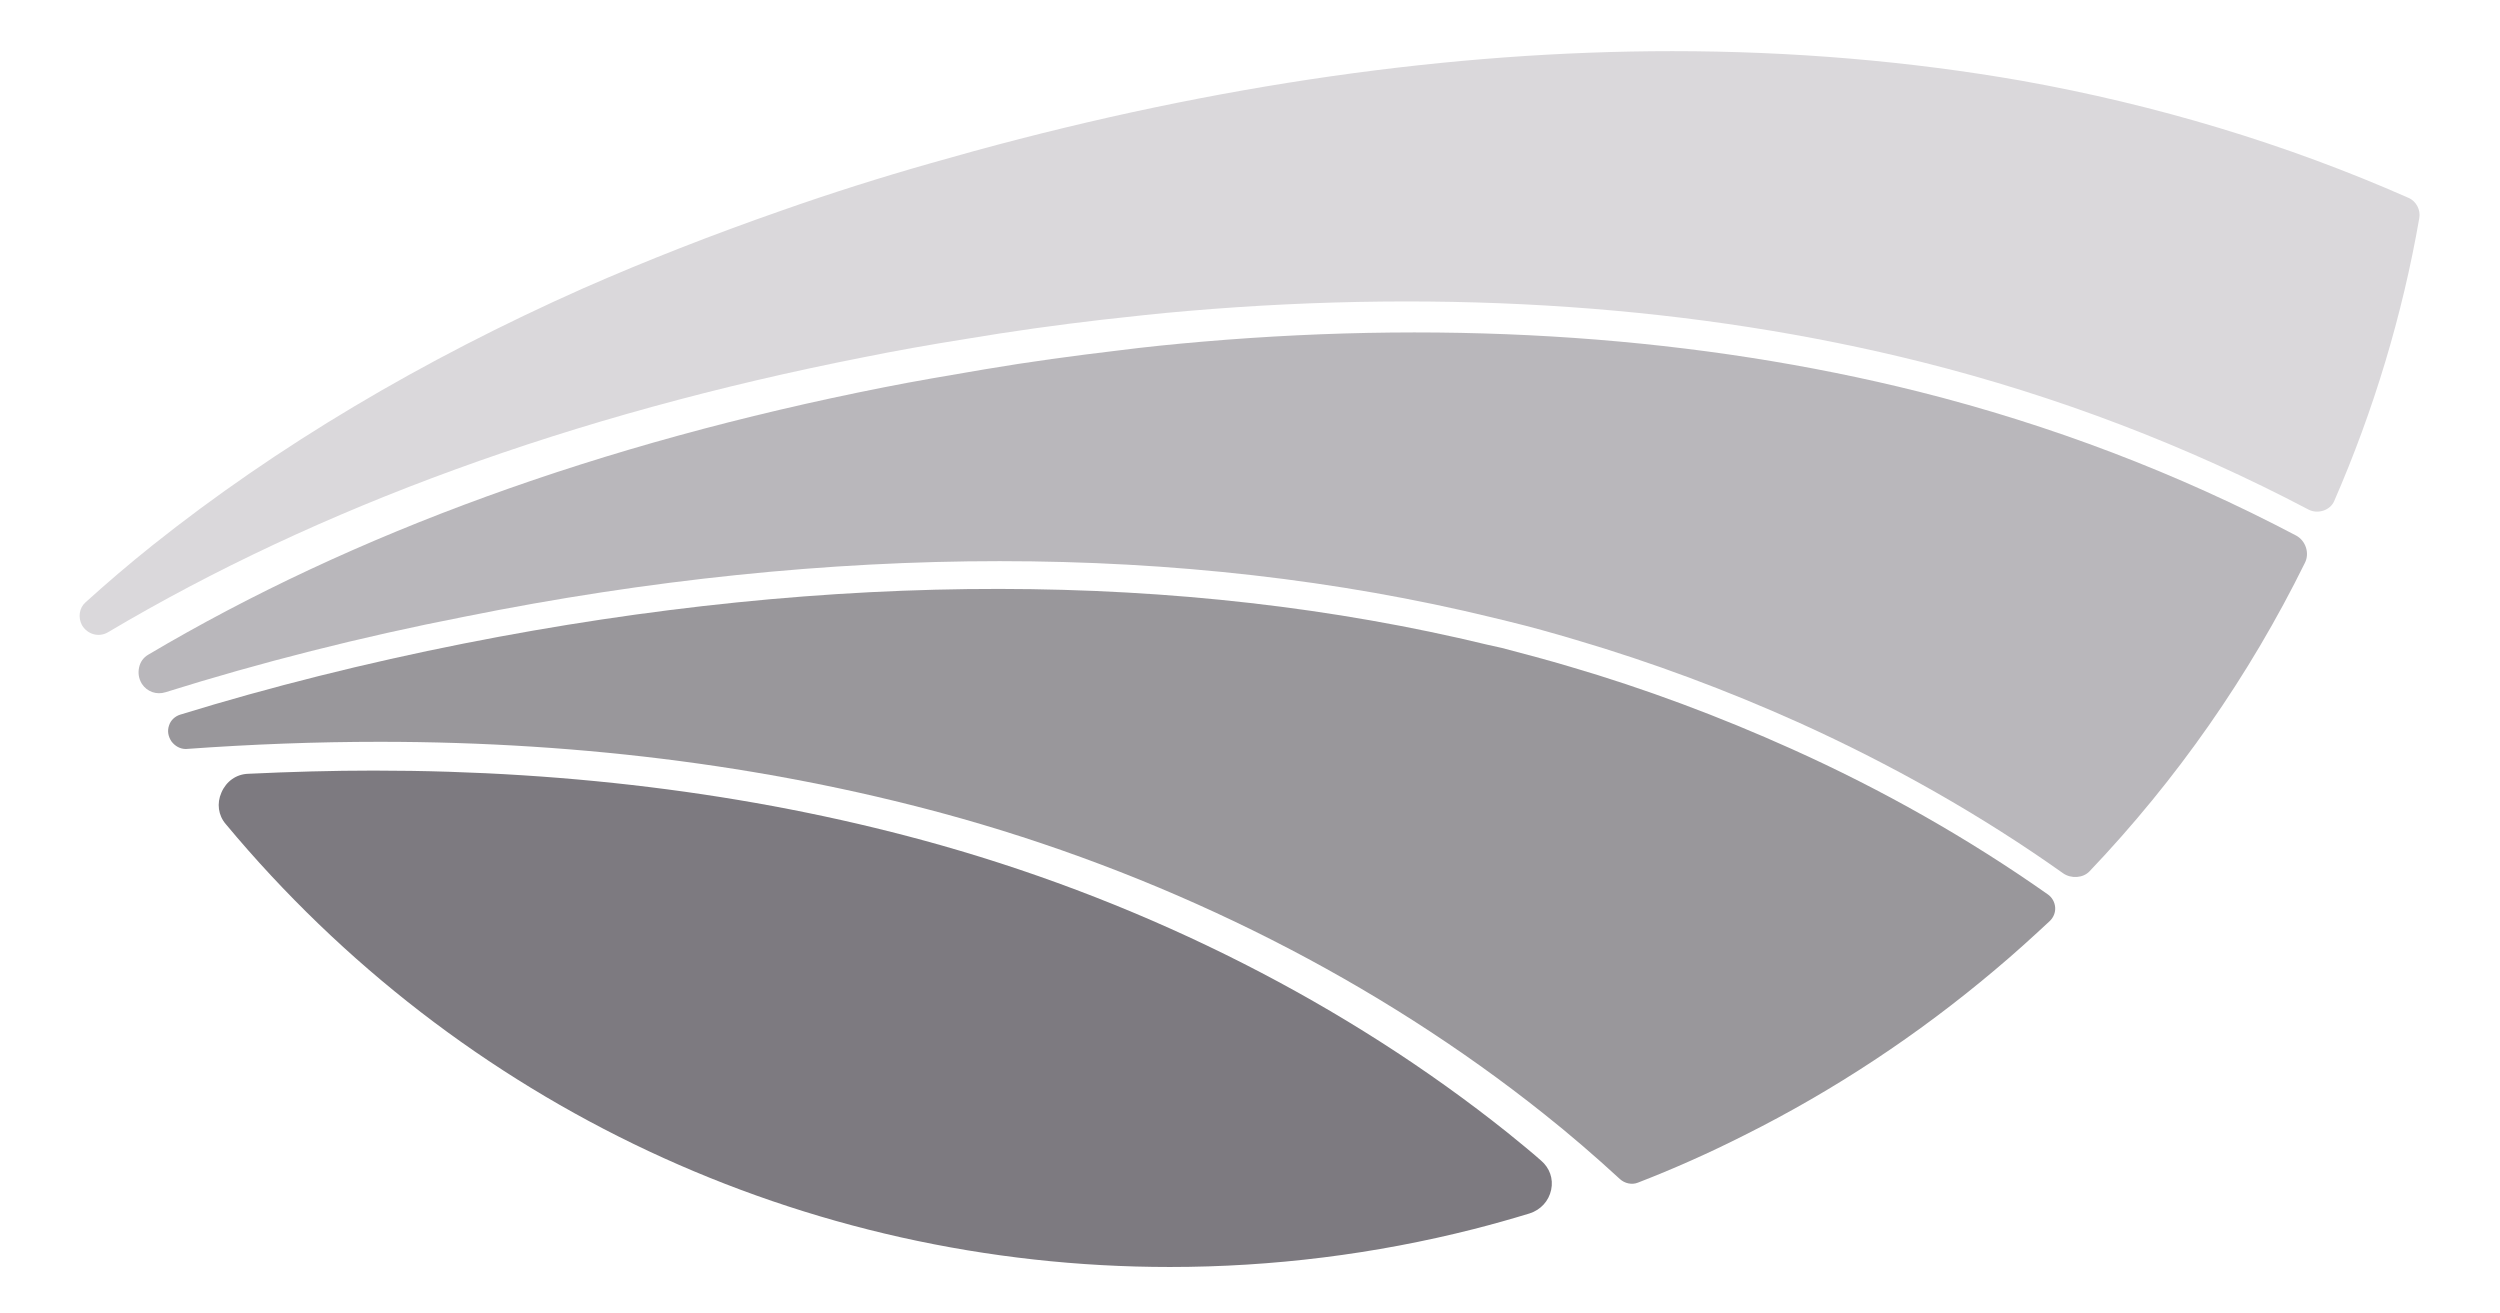
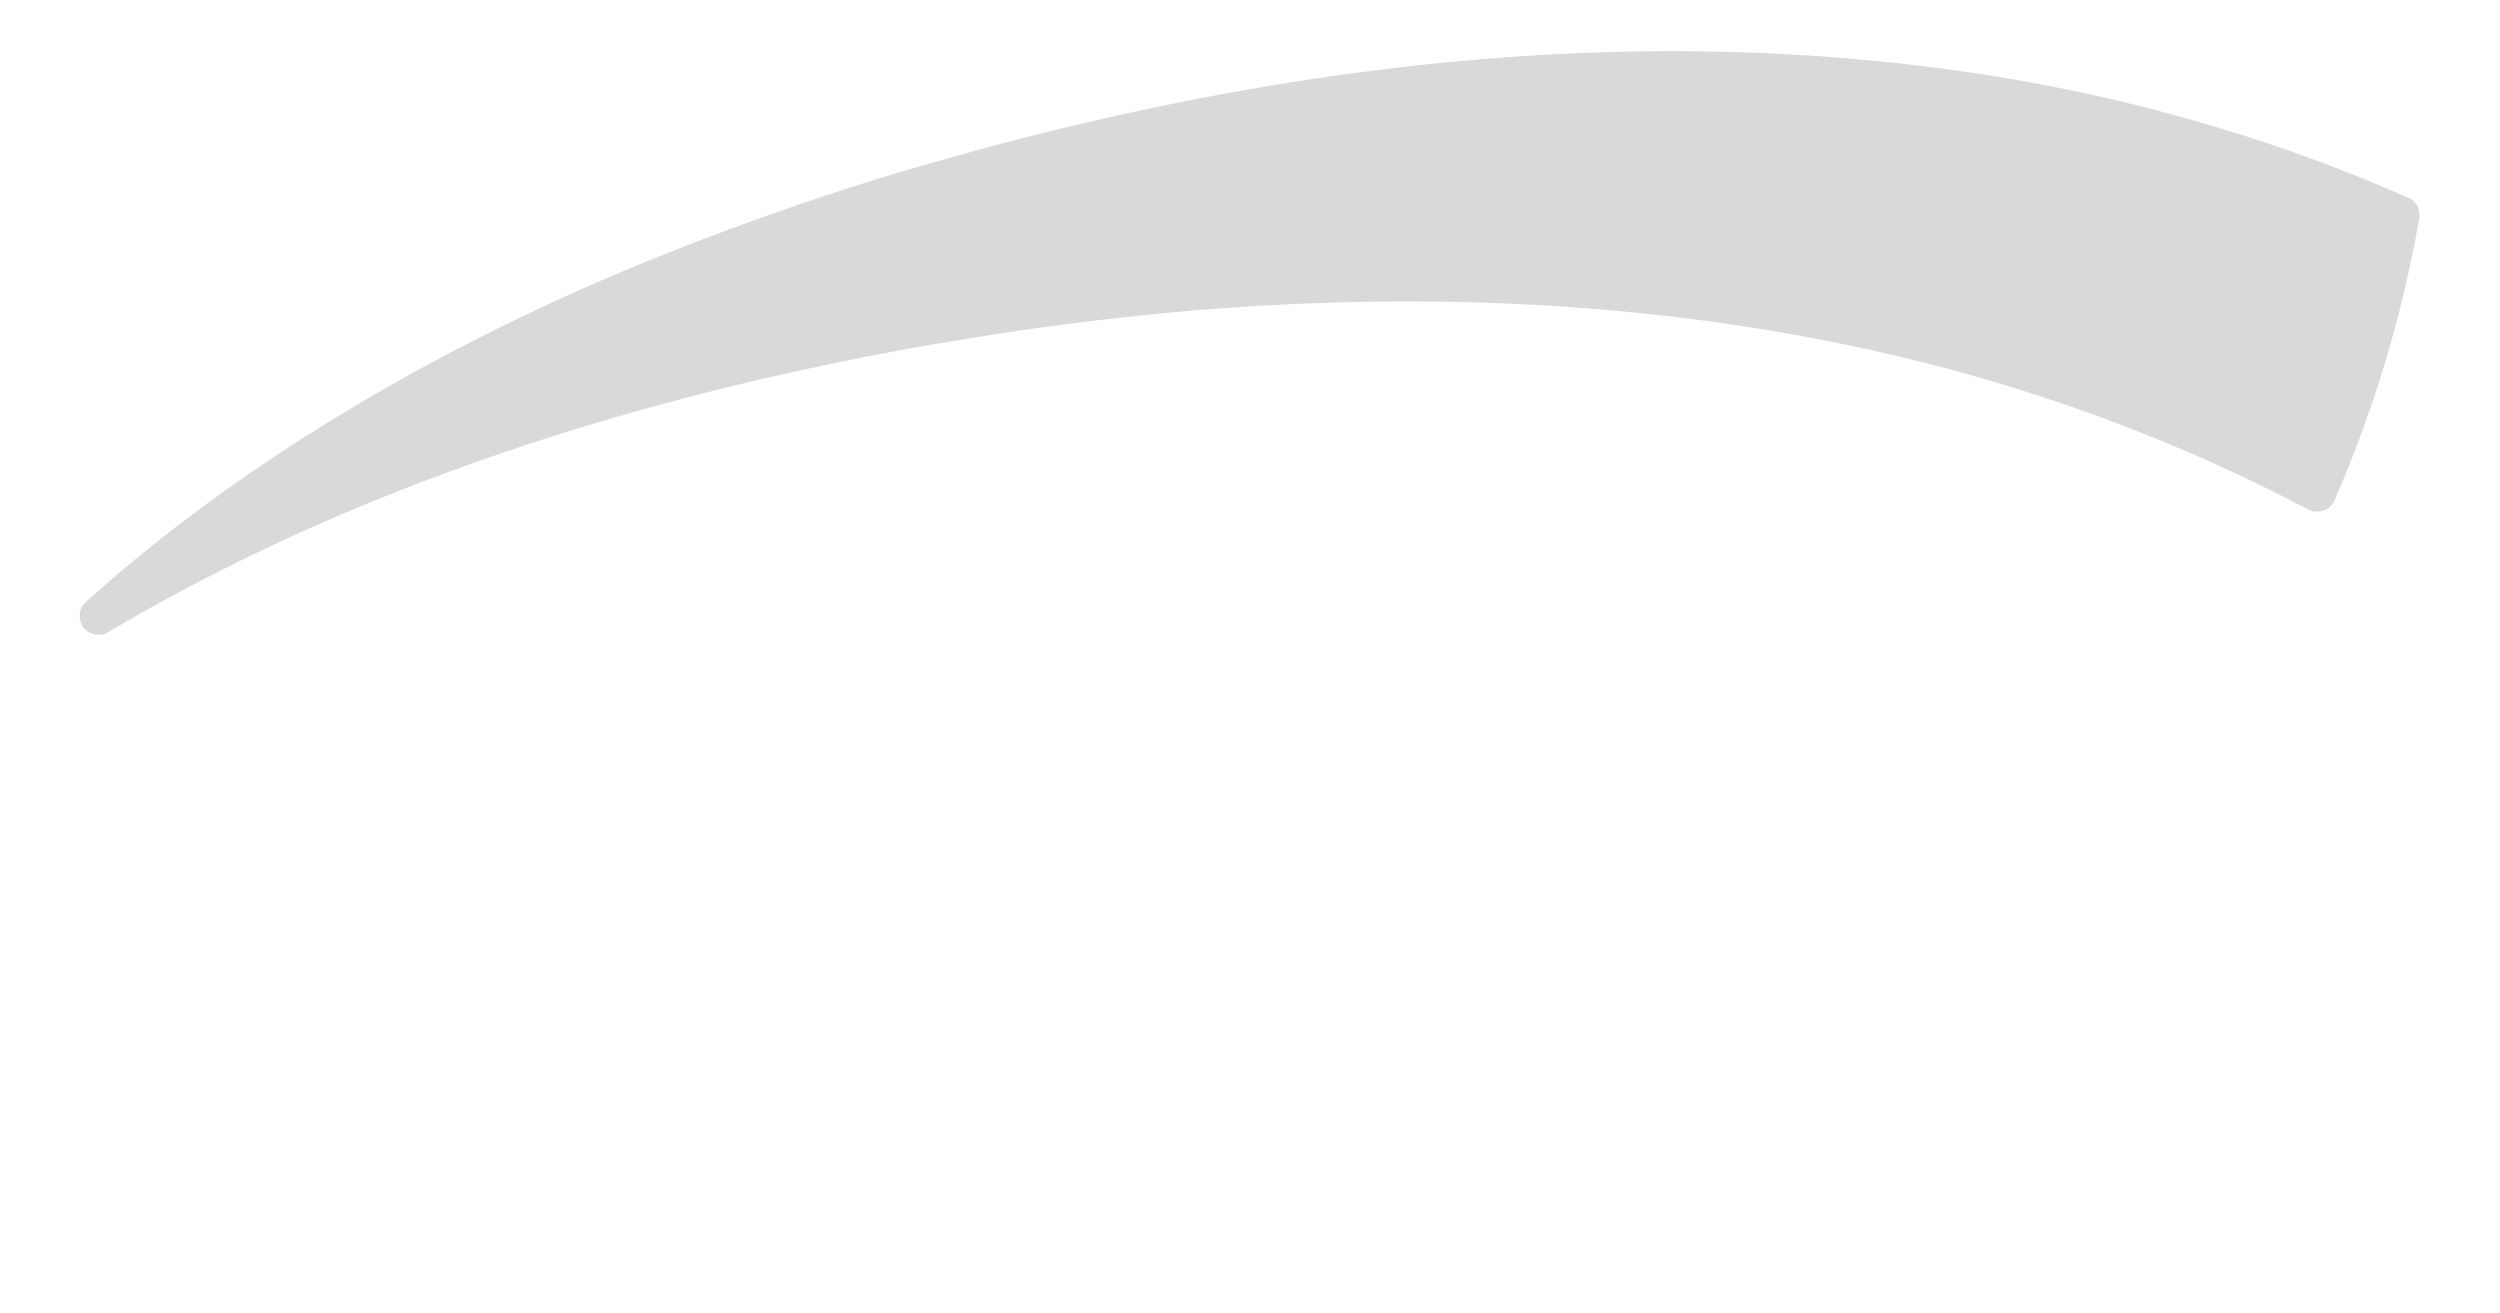
<svg xmlns="http://www.w3.org/2000/svg" id="Mode_Isolation" x="0px" y="0px" width="625.5px" height="328.5px" viewBox="0 0 625.5 328.5" xml:space="preserve">
  <path fill="#DAD8DB" d="M505.8,20.2c-28-4.9-57.4-7.4-87.4-7.4c-55.2,0-114,8.4-174.7,25c-3.6,1-7.1,2-10.7,3  c-12.7,3.6-25.3,7.6-37.5,11.9c-17.2,6-33.8,12.5-49.5,19.4c-40.5,18-76.8,39.6-107.8,64.3c-5.9,4.7-11.6,9.6-16.8,14.3  c-1.6,1.4-1.9,3.8-0.9,5.7c1.4,2.4,4.3,3.1,6.5,1.8c52.7-31.3,116.3-54.5,189-68.8c7.9-1.6,16.3-3.1,25.7-4.6  c11.3-1.9,22.8-3.5,34-4.8c7.2-0.8,14.3-1.6,21.5-2.2c65.5-5.6,127.5-1.3,183.7,12.8c33.8,8.5,66.3,20.9,96.7,36.9  c2.3,1.2,5.4,0.2,6.4-2.1c9.9-22.7,17.1-46.6,21.3-70.8c0.4-2.1-0.8-4.3-2.7-5.1C572,36,539.4,26.2,505.8,20.2z" />
-   <path fill="#B9B7BB" d="M250.1,140.4c43.2,0,84.7,4.7,123.3,14.1l3.7,0.9c5.8,1.4,11.5,3,17.2,4.7c19,5.6,37.8,12.6,56,20.8  c23.4,10.6,45.6,23.2,65.9,37.6c2,1.4,5,1.2,6.6-0.5c21.8-22.9,39.9-48.8,53.9-77.2c1.2-2.4,0.2-5.5-2.2-6.8  c-29.6-15.6-61.4-27.7-94.4-36c-54.8-13.7-115.4-18-179.4-12.5c-7,0.6-14,1.3-21,2.2c-10.9,1.3-22.1,2.8-33.3,4.7  c-9.4,1.6-17.7,3-25.2,4.5c-70.9,14-132.8,36.5-184.1,66.9c-1.2,0.7-2,1.8-2.3,3.2c-0.3,1.4-0.1,2.8,0.7,4.1c1.3,2,3.7,2.8,5.9,2.1  c23.6-7.4,48.7-13.8,74.8-18.9C162.3,145,207.4,140.4,250.1,140.4z" />
-   <path fill="#99979B" d="M448.3,187.4c-18-8.1-36.7-15.1-55.5-20.6c-5.7-1.7-11.4-3.2-17.1-4.7l-3.6-0.8  c-76.5-18.5-163.5-18.6-256-0.3c-24.7,4.9-48.6,10.9-71,17.8c-1.3,0.4-2.4,1.4-2.8,2.7c-0.5,1.4-0.2,2.8,0.6,4  c0.9,1.2,2.2,1.9,3.6,1.9c16.6-1.2,32.7-1.8,48.5-1.8c51.6,0,100.6,6.5,145.6,19.2c53.9,15.3,104.3,40.9,145.7,73.9  c6.3,5,12.7,10.5,19,16.3c1.2,1.1,3,1.5,4.5,0.9c8.8-3.4,17.8-7.4,26.7-11.9c22.4-11.2,43.4-25.1,62.6-41.3  c4.9-4.1,9.5-8.3,13.8-12.3c0.9-0.9,1.4-2.1,1.3-3.4c-0.1-1.3-0.8-2.5-1.8-3.2C492.5,209.8,471,197.6,448.3,187.4z" />
-   <path fill="#7D7A80" d="M377.2,283.4c-40.2-32.1-89.2-57-141.7-71.9c-43.8-12.4-91.6-18.7-142-18.7c-10.3,0-20.8,0.3-31.4,0.8  c-3,0.1-5.5,1.9-6.7,4.7c-1.2,2.7-0.8,5.7,1.1,7.9C115.1,276.6,201.2,317,292.7,317c25.7,0,51.3-3.2,76.1-9.5  c4.7-1.2,9.3-2.5,13.9-3.9c2.8-0.9,4.8-3.1,5.4-5.9c0.6-2.8-0.4-5.5-2.5-7.3C382.9,288,380,285.7,377.2,283.4z" />
</svg>